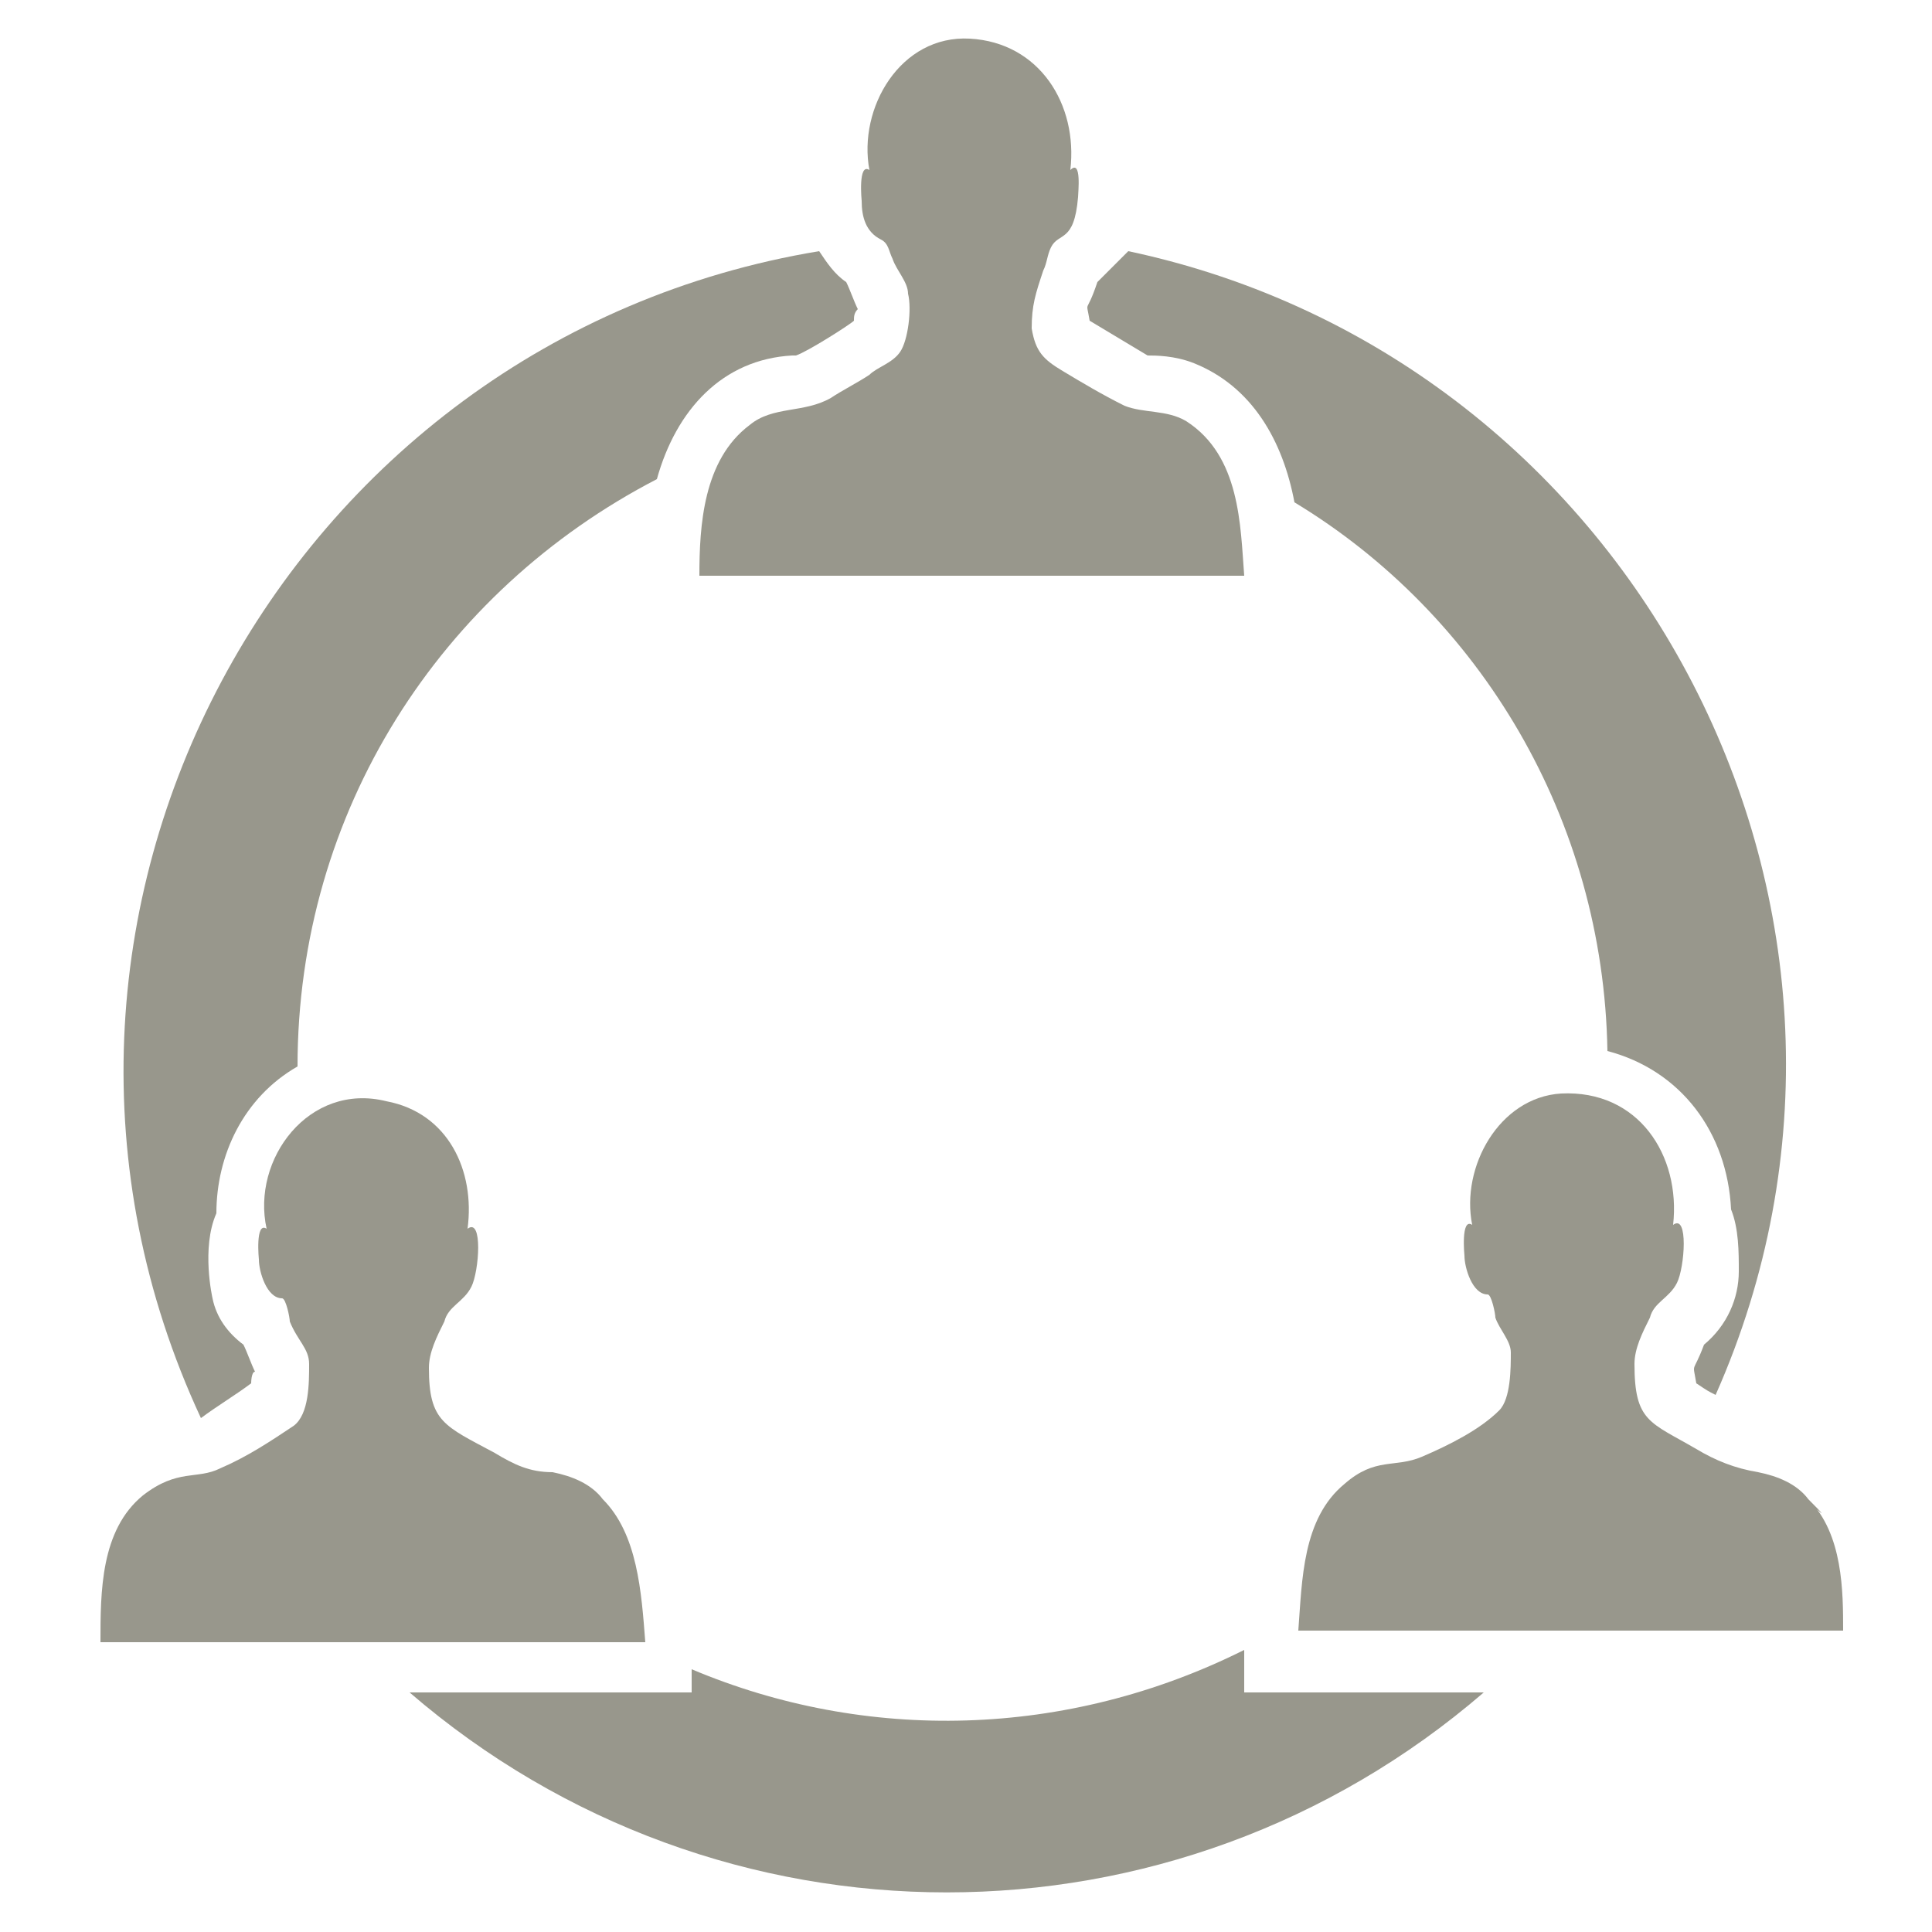
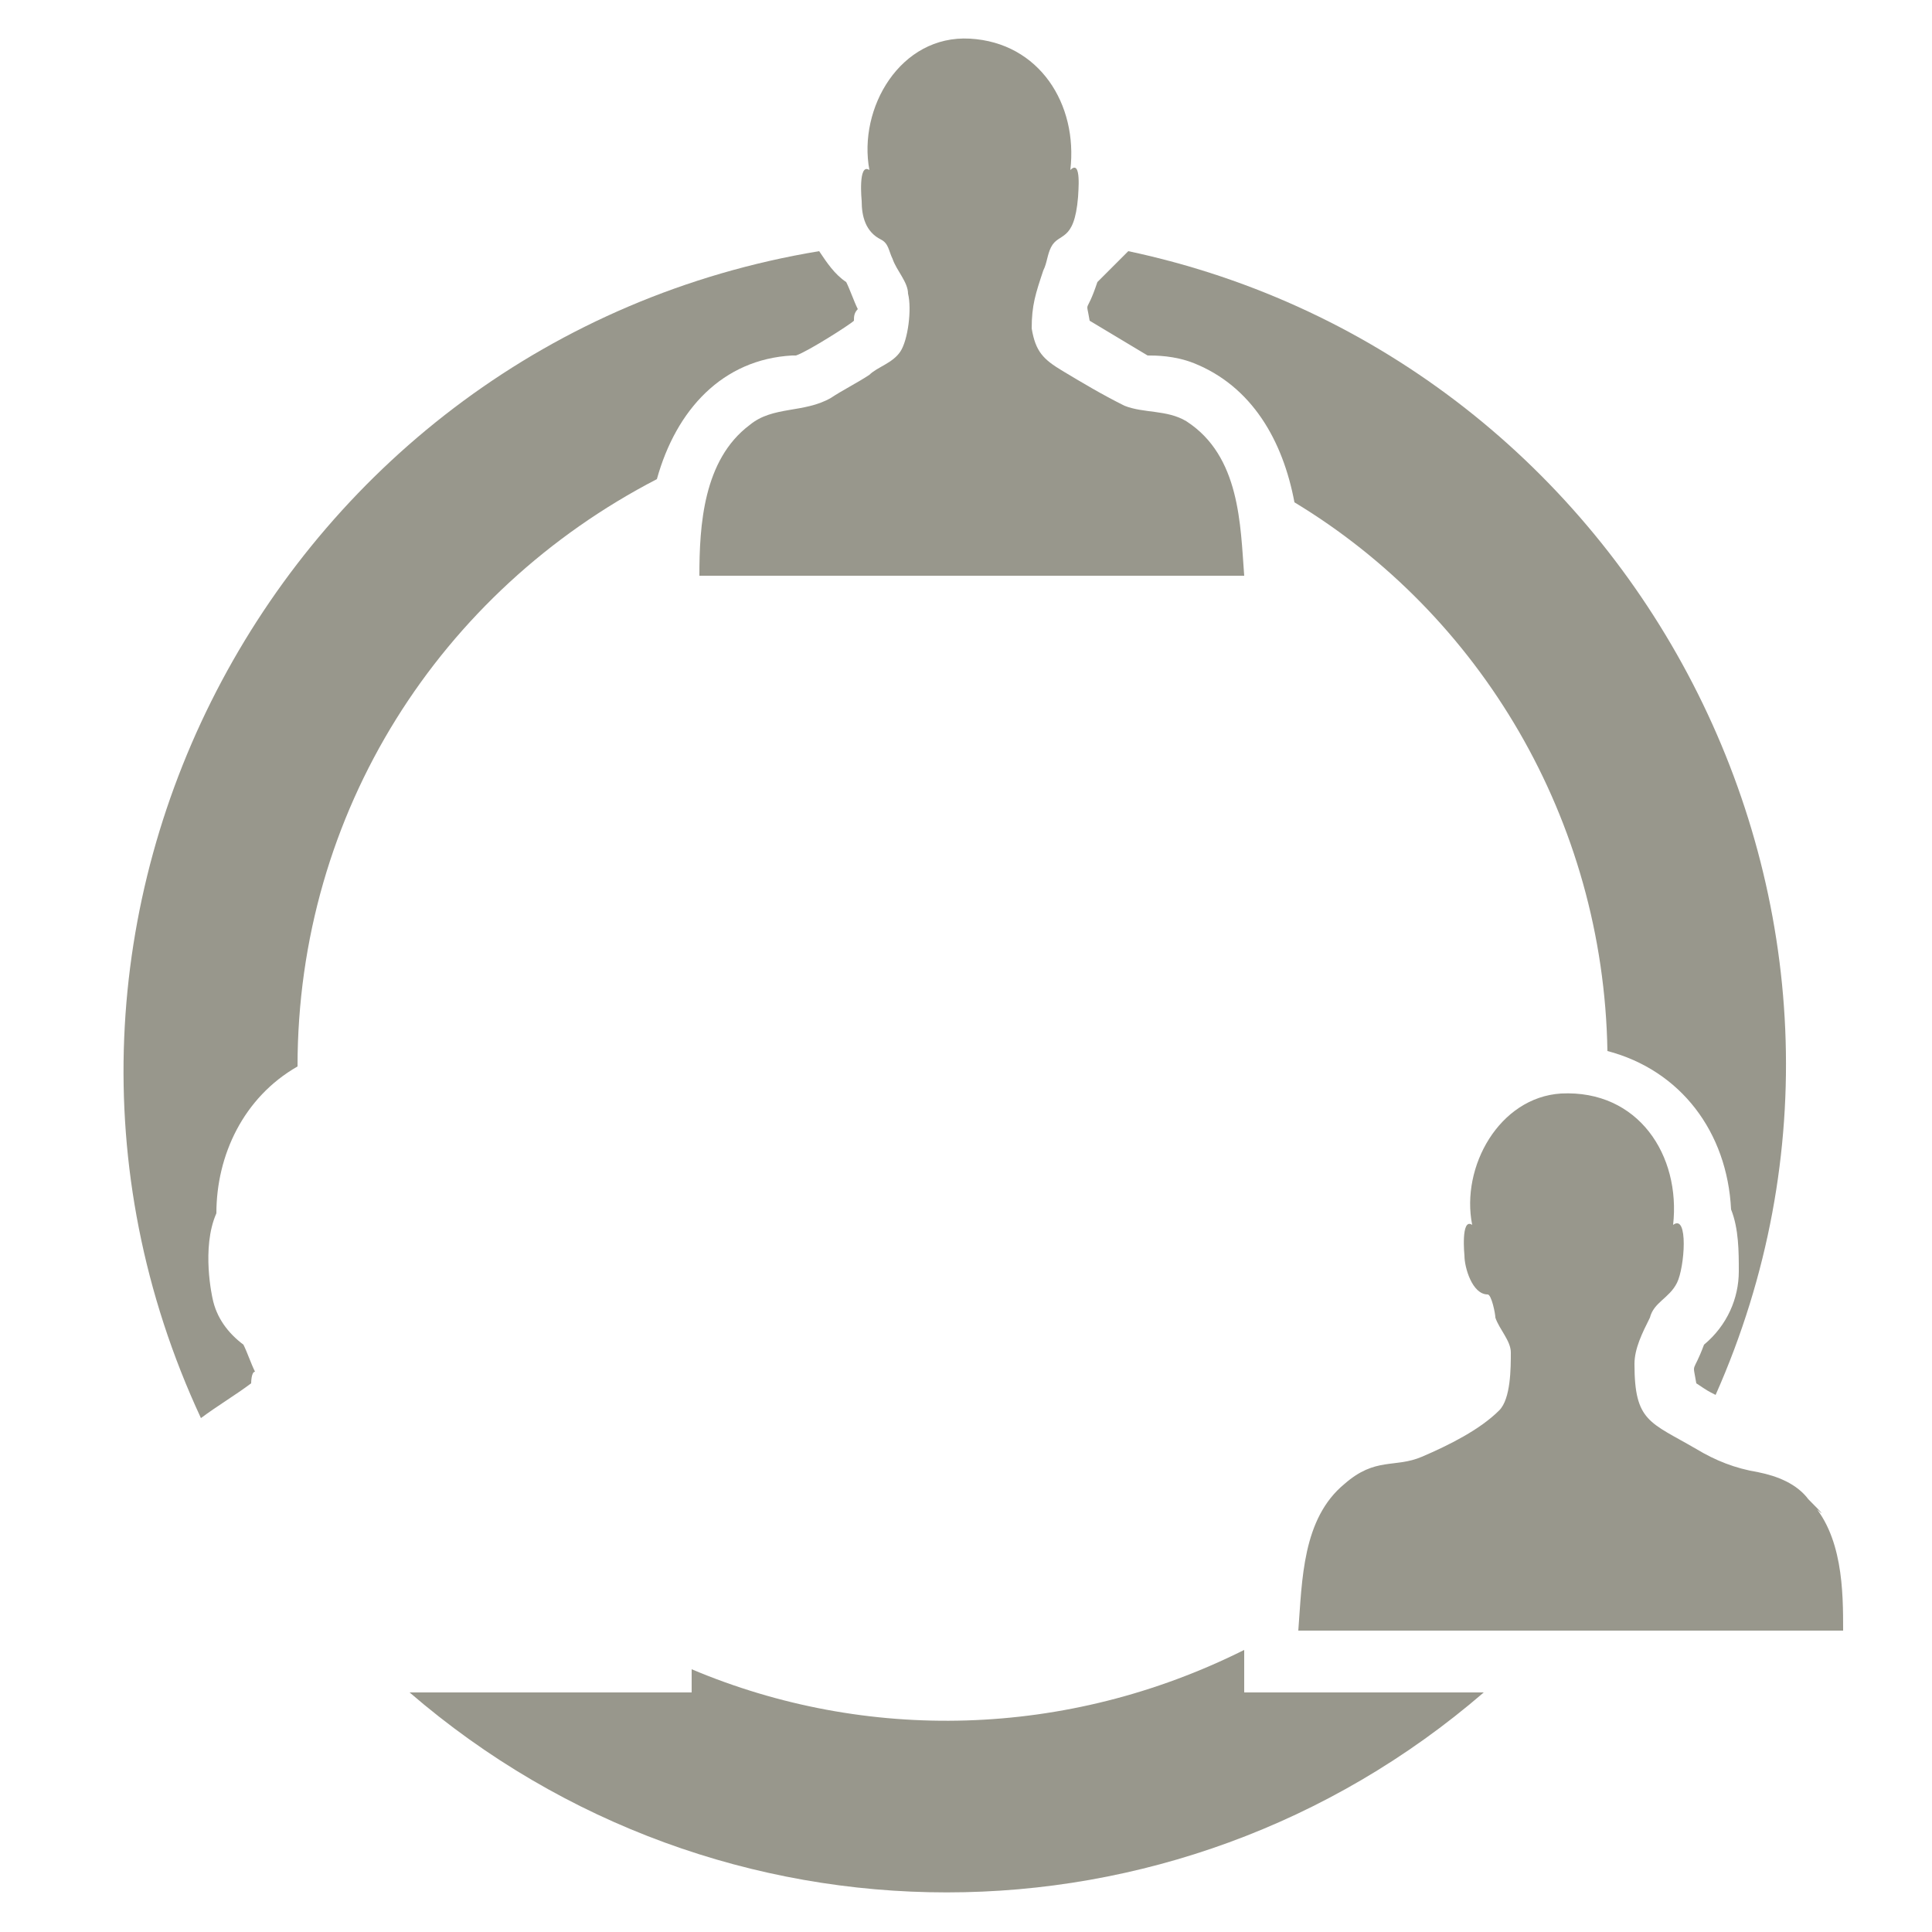
<svg xmlns="http://www.w3.org/2000/svg" version="1.1" id="Calque_1" x="0px" y="0px" viewBox="0 0 50 50" style="enable-background:new 0 0 50 50;" xml:space="preserve">
  <style type="text/css">
	.st0{fill:#98978C;}
</style>
  <g>
    <g>
      <path class="st0" d="M6.5,35.8c0,0,0-0.3,0.1-0.3c-0.1-0.2-0.2-0.5-0.3-0.7c-0.4-0.3-0.7-0.7-0.8-1.2c0,0-0.3-1.3,0.1-2.2    c0-1.5,0.7-3,2.1-3.8c0-6.6,3.7-12.3,9.3-15.2c0.5-1.8,1.7-3.1,3.5-3.2c0,0,0.1,0,0.1,0c0.3-0.1,1.4-0.8,1.5-0.9    c0-0.1,0-0.2,0.1-0.3c-0.1-0.2-0.2-0.5-0.3-0.7c-0.3-0.2-0.5-0.5-0.7-0.8c-13.9,2.3-22,17.3-16,30.2C5.6,36.4,6.1,36.1,6.5,35.8z" />
      <path class="st0" d="M32.2,43.8l0-1.1c-4.6,2.3-9.8,2.4-14.3,0.5l0,0.6c-2.3,0-5,0-7.3,0c8,6.9,19.8,6.9,27.8,0    C36.9,43.8,35.9,43.8,32.2,43.8z" />
      <path class="st0" d="M28.4,7.3c-0.3,0.9-0.3,0.4-0.2,1c0.5,0.3,1,0.6,1.5,0.9c0.2,0,0.7,0,1.2,0.2c1.5,0.6,2.3,2,2.6,3.6    c4.8,2.9,8,8.2,8.1,14.2c1.9,0.5,3.1,2.1,3.2,4.1c0.2,0.5,0.2,1.1,0.2,1.6c0,0.7-0.3,1.4-0.9,1.9c-0.3,0.8-0.3,0.4-0.2,1    c0.3,0.2,0.3,0.2,0.5,0.3c5.5-12.4-2-26.8-15.2-29.6C28.8,6.9,28.6,7.1,28.4,7.3z" />
      <path class="st0" d="M30.7,10.9c-0.5-0.3-1.1-0.2-1.6-0.4c-0.6-0.3-1.1-0.6-1.6-0.9c-0.5-0.3-0.7-0.5-0.8-1.1    C26.7,7.9,26.8,7.6,27,7c0.1-0.2,0.1-0.4,0.2-0.6c0.2-0.4,0.6-0.1,0.7-1.3c0-0.1,0.1-1-0.2-0.7c0.2-1.7-0.8-3.3-2.6-3.4    c-1.8-0.1-2.9,1.8-2.6,3.4c-0.3-0.2-0.2,0.8-0.2,0.8c0,0.4,0.1,0.8,0.5,1C23,6.3,23,6.5,23.1,6.7c0.1,0.3,0.4,0.6,0.4,0.9    c0.1,0.4,0,1.2-0.2,1.5c-0.2,0.3-0.6,0.4-0.8,0.6c-0.3,0.2-0.7,0.4-1,0.6c-0.7,0.4-1.5,0.2-2.1,0.7c-1.2,0.9-1.3,2.6-1.3,3.9    c4.7,0,9.4,0,14.1,0C32.1,13.6,32.1,11.8,30.7,10.9z" />
      <path class="st0" d="M31.5,11.6c0,0-0.3-0.3-0.3-0.3C31.2,11.3,31.5,11.6,31.5,11.6z" />
      <g>
        <path class="st0" d="M46.7,38.8c0.1,0,0.2,0.3,0.3,0.3C47,39.1,46.8,38.8,46.7,38.8z" />
        <path class="st0" d="M46.8,38.8c-0.3-0.4-0.8-0.6-1.3-0.7c-0.6-0.1-1.1-0.3-1.6-0.6c-1.2-0.7-1.6-0.7-1.6-2.2     c0-0.4,0.2-0.8,0.4-1.2c0.1-0.4,0.5-0.5,0.7-0.9c0.2-0.4,0.3-1.8-0.1-1.5c0.2-1.8-0.9-3.5-2.9-3.4c-1.6,0.1-2.6,1.9-2.3,3.4     c-0.3-0.2-0.2,0.8-0.2,0.8c0,0.3,0.2,1,0.6,1c0.1,0,0.2,0.5,0.2,0.6c0.1,0.3,0.4,0.6,0.4,0.9c0,0.4,0,1.2-0.3,1.5     c-0.5,0.5-1.3,0.9-2,1.2c-0.7,0.3-1.2,0-2,0.7c-1.1,0.9-1.1,2.5-1.2,3.8c4.7,0,9.4,0,14.1,0C47.7,41.2,47.7,39.7,46.8,38.8     C46.5,38.6,47.7,39.7,46.8,38.8z" />
      </g>
      <g>
        <path class="st0" d="M15.9,39.1c-0.1,0-0.2-0.3-0.3-0.3C15.7,38.8,15.8,39.1,15.9,39.1L15.9,39.1z" />
-         <path class="st0" d="M15.6,38.8c-0.3-0.4-0.8-0.6-1.3-0.7c-0.6,0-1-0.2-1.5-0.5c-1.3-0.7-1.7-0.8-1.7-2.2c0-0.4,0.2-0.8,0.4-1.2     c0.1-0.4,0.5-0.5,0.7-0.9c0.2-0.4,0.3-1.8-0.1-1.5c0.2-1.5-0.5-3-2.1-3.3c-2-0.5-3.5,1.5-3.1,3.3c-0.3-0.2-0.2,0.8-0.2,0.8     c0,0.3,0.2,1,0.6,1c0.1,0,0.2,0.5,0.2,0.6C7.7,34.7,8,34.9,8,35.3c0,0.5,0,1.3-0.4,1.6c-0.6,0.4-1.2,0.8-1.9,1.1     c-0.6,0.3-1.1,0-2,0.7c-1.1,0.9-1.1,2.5-1.1,3.8c4.7,0,9.4,0,14.1,0C16.6,41.2,16.5,39.7,15.6,38.8     C15.4,38.6,16.5,39.7,15.6,38.8z" />
      </g>
    </g>
  </g>
</svg>